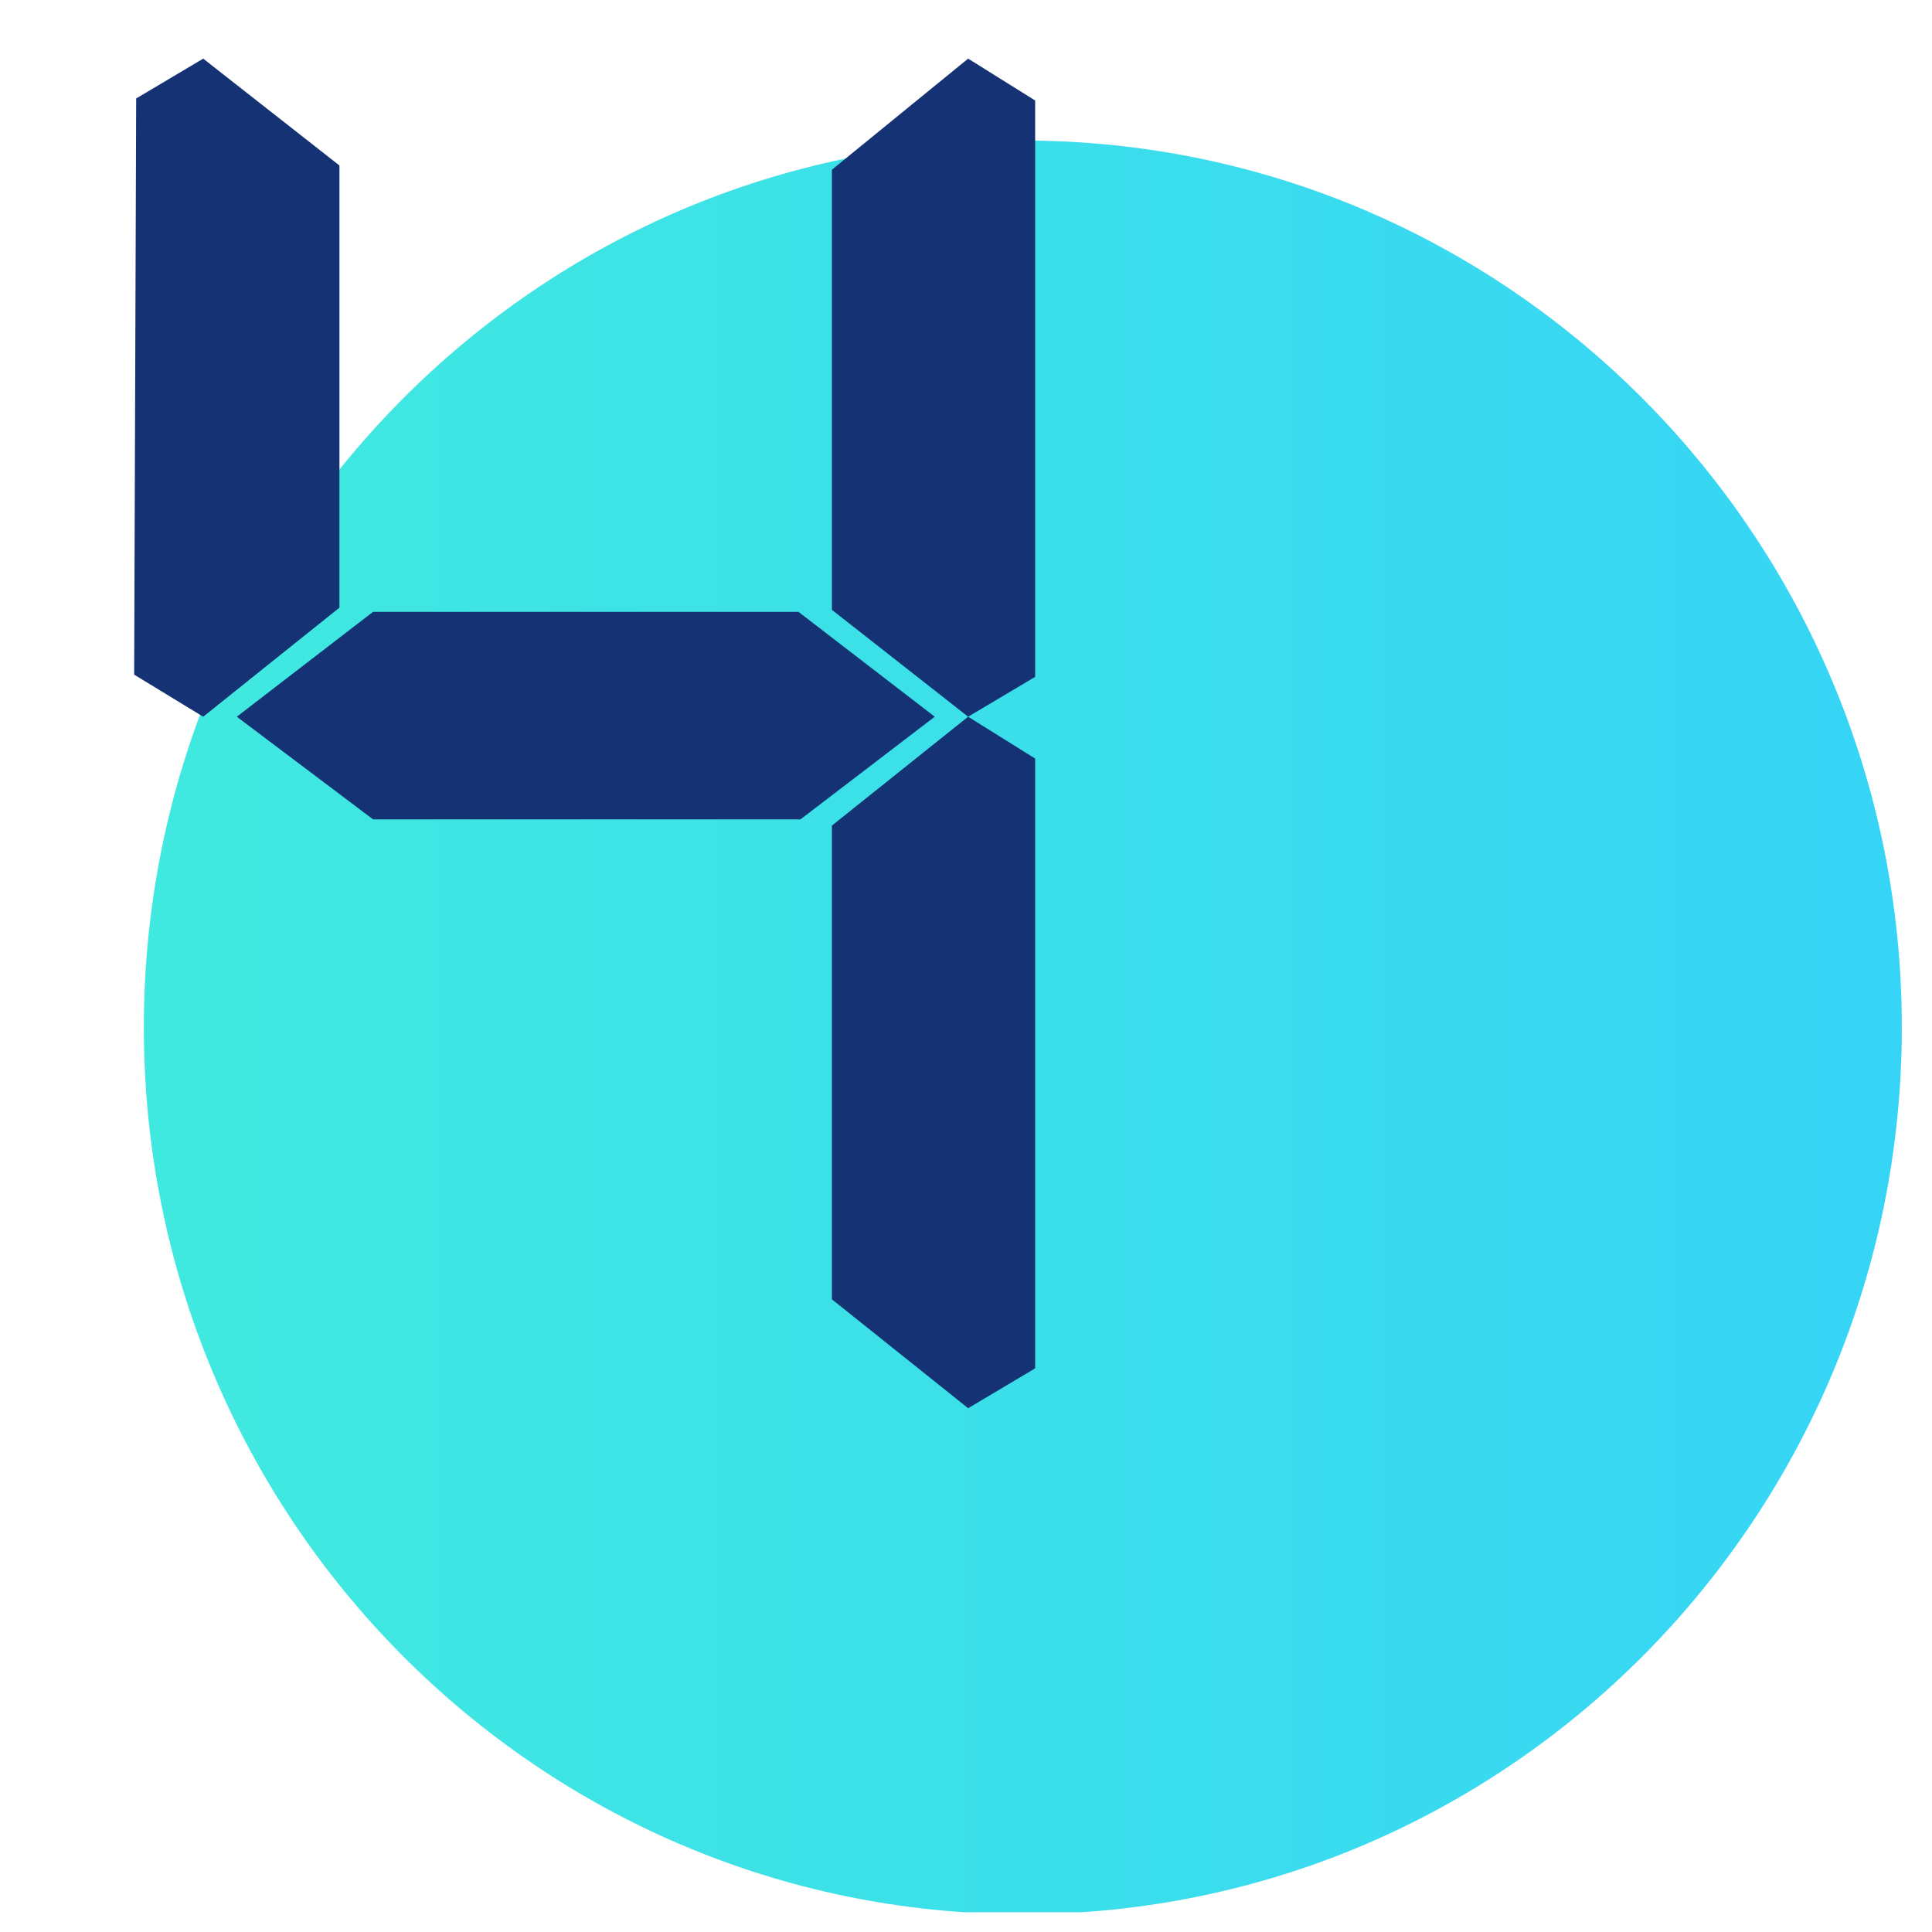
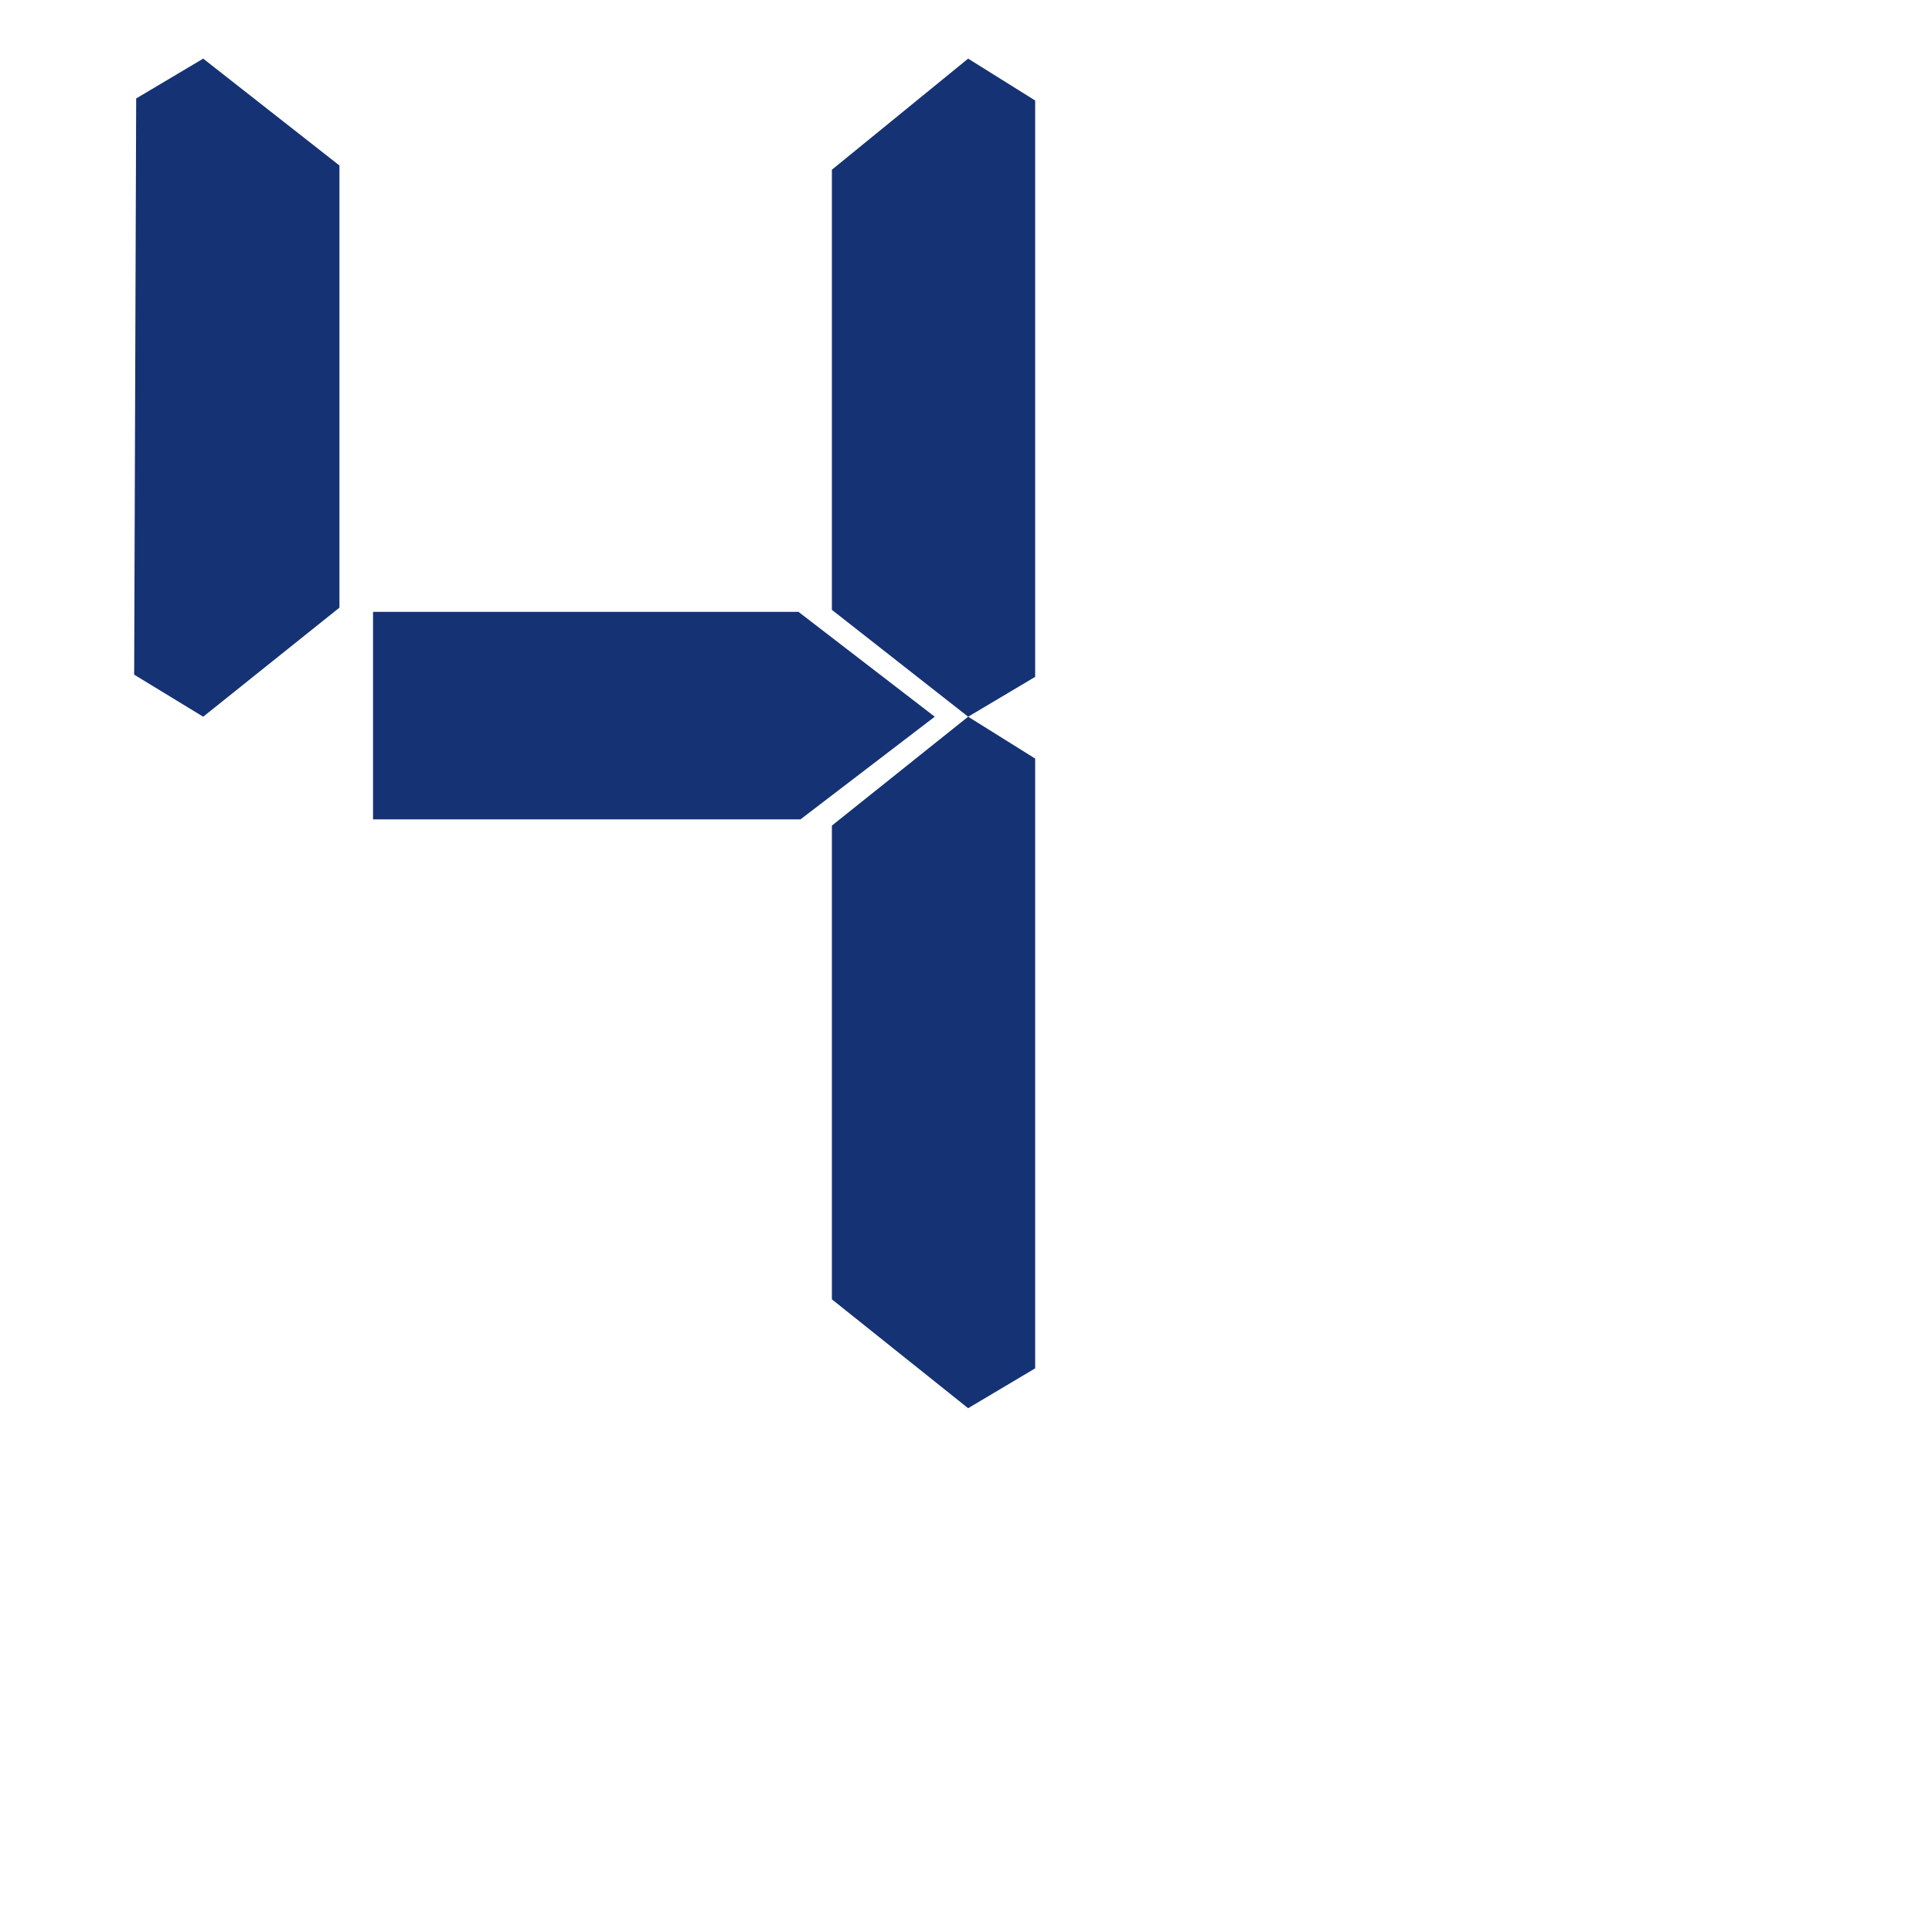
<svg xmlns="http://www.w3.org/2000/svg" width="200" zoomAndPan="magnify" viewBox="0 0 150 150" height="200" preserveAspectRatio="xMidYMid meet" version="1.0">
  <defs>
    <g />
    <clipPath id="320145e813">
      <path d="M 11.168 10.91 L 147.656 10.91 L 147.656 148.469 L 11.168 148.469 Z M 11.168 10.91 " clip-rule="nonzero" />
    </clipPath>
    <clipPath id="a7eb90aecb">
      <path d="M 79.41 10.91 C 41.723 10.91 11.168 41.738 11.168 79.762 C 11.168 117.789 41.723 148.617 79.41 148.617 C 117.102 148.617 147.656 117.789 147.656 79.762 C 147.656 41.738 117.102 10.91 79.41 10.91 Z M 79.41 10.91 " clip-rule="nonzero" />
    </clipPath>
    <linearGradient x1="-0" gradientTransform="matrix(0.533, 0, 0, 0.533, 11.166, 10.907)" y1="129.139" x2="256" gradientUnits="userSpaceOnUse" y2="129.139" id="e0bae29fe2">
      <stop stop-opacity="1" stop-color="rgb(25.099%, 91.399%, 87.5%)" offset="0" />
      <stop stop-opacity="1" stop-color="rgb(25.038%, 91.269%, 87.64%)" offset="0.031" />
      <stop stop-opacity="1" stop-color="rgb(24.916%, 91.01%, 87.921%)" offset="0.062" />
      <stop stop-opacity="1" stop-color="rgb(24.794%, 90.75%, 88.202%)" offset="0.094" />
      <stop stop-opacity="1" stop-color="rgb(24.672%, 90.491%, 88.483%)" offset="0.125" />
      <stop stop-opacity="1" stop-color="rgb(24.551%, 90.231%, 88.765%)" offset="0.156" />
      <stop stop-opacity="1" stop-color="rgb(24.429%, 89.972%, 89.046%)" offset="0.188" />
      <stop stop-opacity="1" stop-color="rgb(24.307%, 89.714%, 89.326%)" offset="0.219" />
      <stop stop-opacity="1" stop-color="rgb(24.185%, 89.455%, 89.609%)" offset="0.25" />
      <stop stop-opacity="1" stop-color="rgb(24.063%, 89.195%, 89.89%)" offset="0.281" />
      <stop stop-opacity="1" stop-color="rgb(23.941%, 88.936%, 90.17%)" offset="0.312" />
      <stop stop-opacity="1" stop-color="rgb(23.819%, 88.676%, 90.453%)" offset="0.344" />
      <stop stop-opacity="1" stop-color="rgb(23.697%, 88.417%, 90.733%)" offset="0.375" />
      <stop stop-opacity="1" stop-color="rgb(23.576%, 88.158%, 91.014%)" offset="0.406" />
      <stop stop-opacity="1" stop-color="rgb(23.454%, 87.898%, 91.296%)" offset="0.438" />
      <stop stop-opacity="1" stop-color="rgb(23.332%, 87.639%, 91.577%)" offset="0.469" />
      <stop stop-opacity="1" stop-color="rgb(23.21%, 87.379%, 91.858%)" offset="0.5" />
      <stop stop-opacity="1" stop-color="rgb(23.088%, 87.12%, 92.14%)" offset="0.531" />
      <stop stop-opacity="1" stop-color="rgb(22.966%, 86.861%, 92.421%)" offset="0.562" />
      <stop stop-opacity="1" stop-color="rgb(22.844%, 86.601%, 92.702%)" offset="0.594" />
      <stop stop-opacity="1" stop-color="rgb(22.722%, 86.342%, 92.984%)" offset="0.625" />
      <stop stop-opacity="1" stop-color="rgb(22.601%, 86.082%, 93.265%)" offset="0.656" />
      <stop stop-opacity="1" stop-color="rgb(22.479%, 85.823%, 93.546%)" offset="0.688" />
      <stop stop-opacity="1" stop-color="rgb(22.357%, 85.564%, 93.828%)" offset="0.719" />
      <stop stop-opacity="1" stop-color="rgb(22.235%, 85.304%, 94.109%)" offset="0.75" />
      <stop stop-opacity="1" stop-color="rgb(22.113%, 85.045%, 94.389%)" offset="0.781" />
      <stop stop-opacity="1" stop-color="rgb(21.991%, 84.785%, 94.67%)" offset="0.812" />
      <stop stop-opacity="1" stop-color="rgb(21.869%, 84.526%, 94.952%)" offset="0.844" />
      <stop stop-opacity="1" stop-color="rgb(21.747%, 84.267%, 95.233%)" offset="0.875" />
      <stop stop-opacity="1" stop-color="rgb(21.626%, 84.007%, 95.514%)" offset="0.906" />
      <stop stop-opacity="1" stop-color="rgb(21.504%, 83.748%, 95.796%)" offset="0.938" />
      <stop stop-opacity="1" stop-color="rgb(21.382%, 83.488%, 96.077%)" offset="0.969" />
      <stop stop-opacity="1" stop-color="rgb(21.26%, 83.229%, 96.358%)" offset="1" />
    </linearGradient>
  </defs>
  <g clip-path="url(#320145e813)">
    <g clip-path="url(#a7eb90aecb)">
-       <path fill="url(#e0bae29fe2)" d="M 11.168 10.91 L 11.168 148.469 L 147.656 148.469 L 147.656 10.91 Z M 11.168 10.91 " fill-rule="nonzero" />
-     </g>
+       </g>
  </g>
  <g fill="#153274" fill-opacity="1">
    <g transform="translate(4.557, 109.333)">
      <g>
-         <path d="M 21.797 -62.156 L 11.219 -53.688 L 5.859 -56.953 L 6.016 -101.688 L 11.219 -104.781 L 21.797 -96.484 Z M 70.609 -104.781 L 75.812 -101.531 L 75.812 -56.781 L 70.609 -53.688 L 60.031 -61.984 L 60.031 -96.156 Z M 24.406 -45.719 L 13.828 -53.688 L 24.406 -61.828 L 57.438 -61.828 L 68.016 -53.688 L 57.594 -45.719 Z M 60.031 -45.234 L 70.609 -53.688 L 75.812 -50.438 L 75.812 -3.094 L 70.609 0 L 60.031 -8.453 Z M 60.031 -45.234 " />
+         <path d="M 21.797 -62.156 L 11.219 -53.688 L 5.859 -56.953 L 6.016 -101.688 L 11.219 -104.781 L 21.797 -96.484 Z M 70.609 -104.781 L 75.812 -101.531 L 75.812 -56.781 L 70.609 -53.688 L 60.031 -61.984 L 60.031 -96.156 Z M 24.406 -45.719 L 24.406 -61.828 L 57.438 -61.828 L 68.016 -53.688 L 57.594 -45.719 Z M 60.031 -45.234 L 70.609 -53.688 L 75.812 -50.438 L 75.812 -3.094 L 70.609 0 L 60.031 -8.453 Z M 60.031 -45.234 " />
      </g>
    </g>
  </g>
</svg>